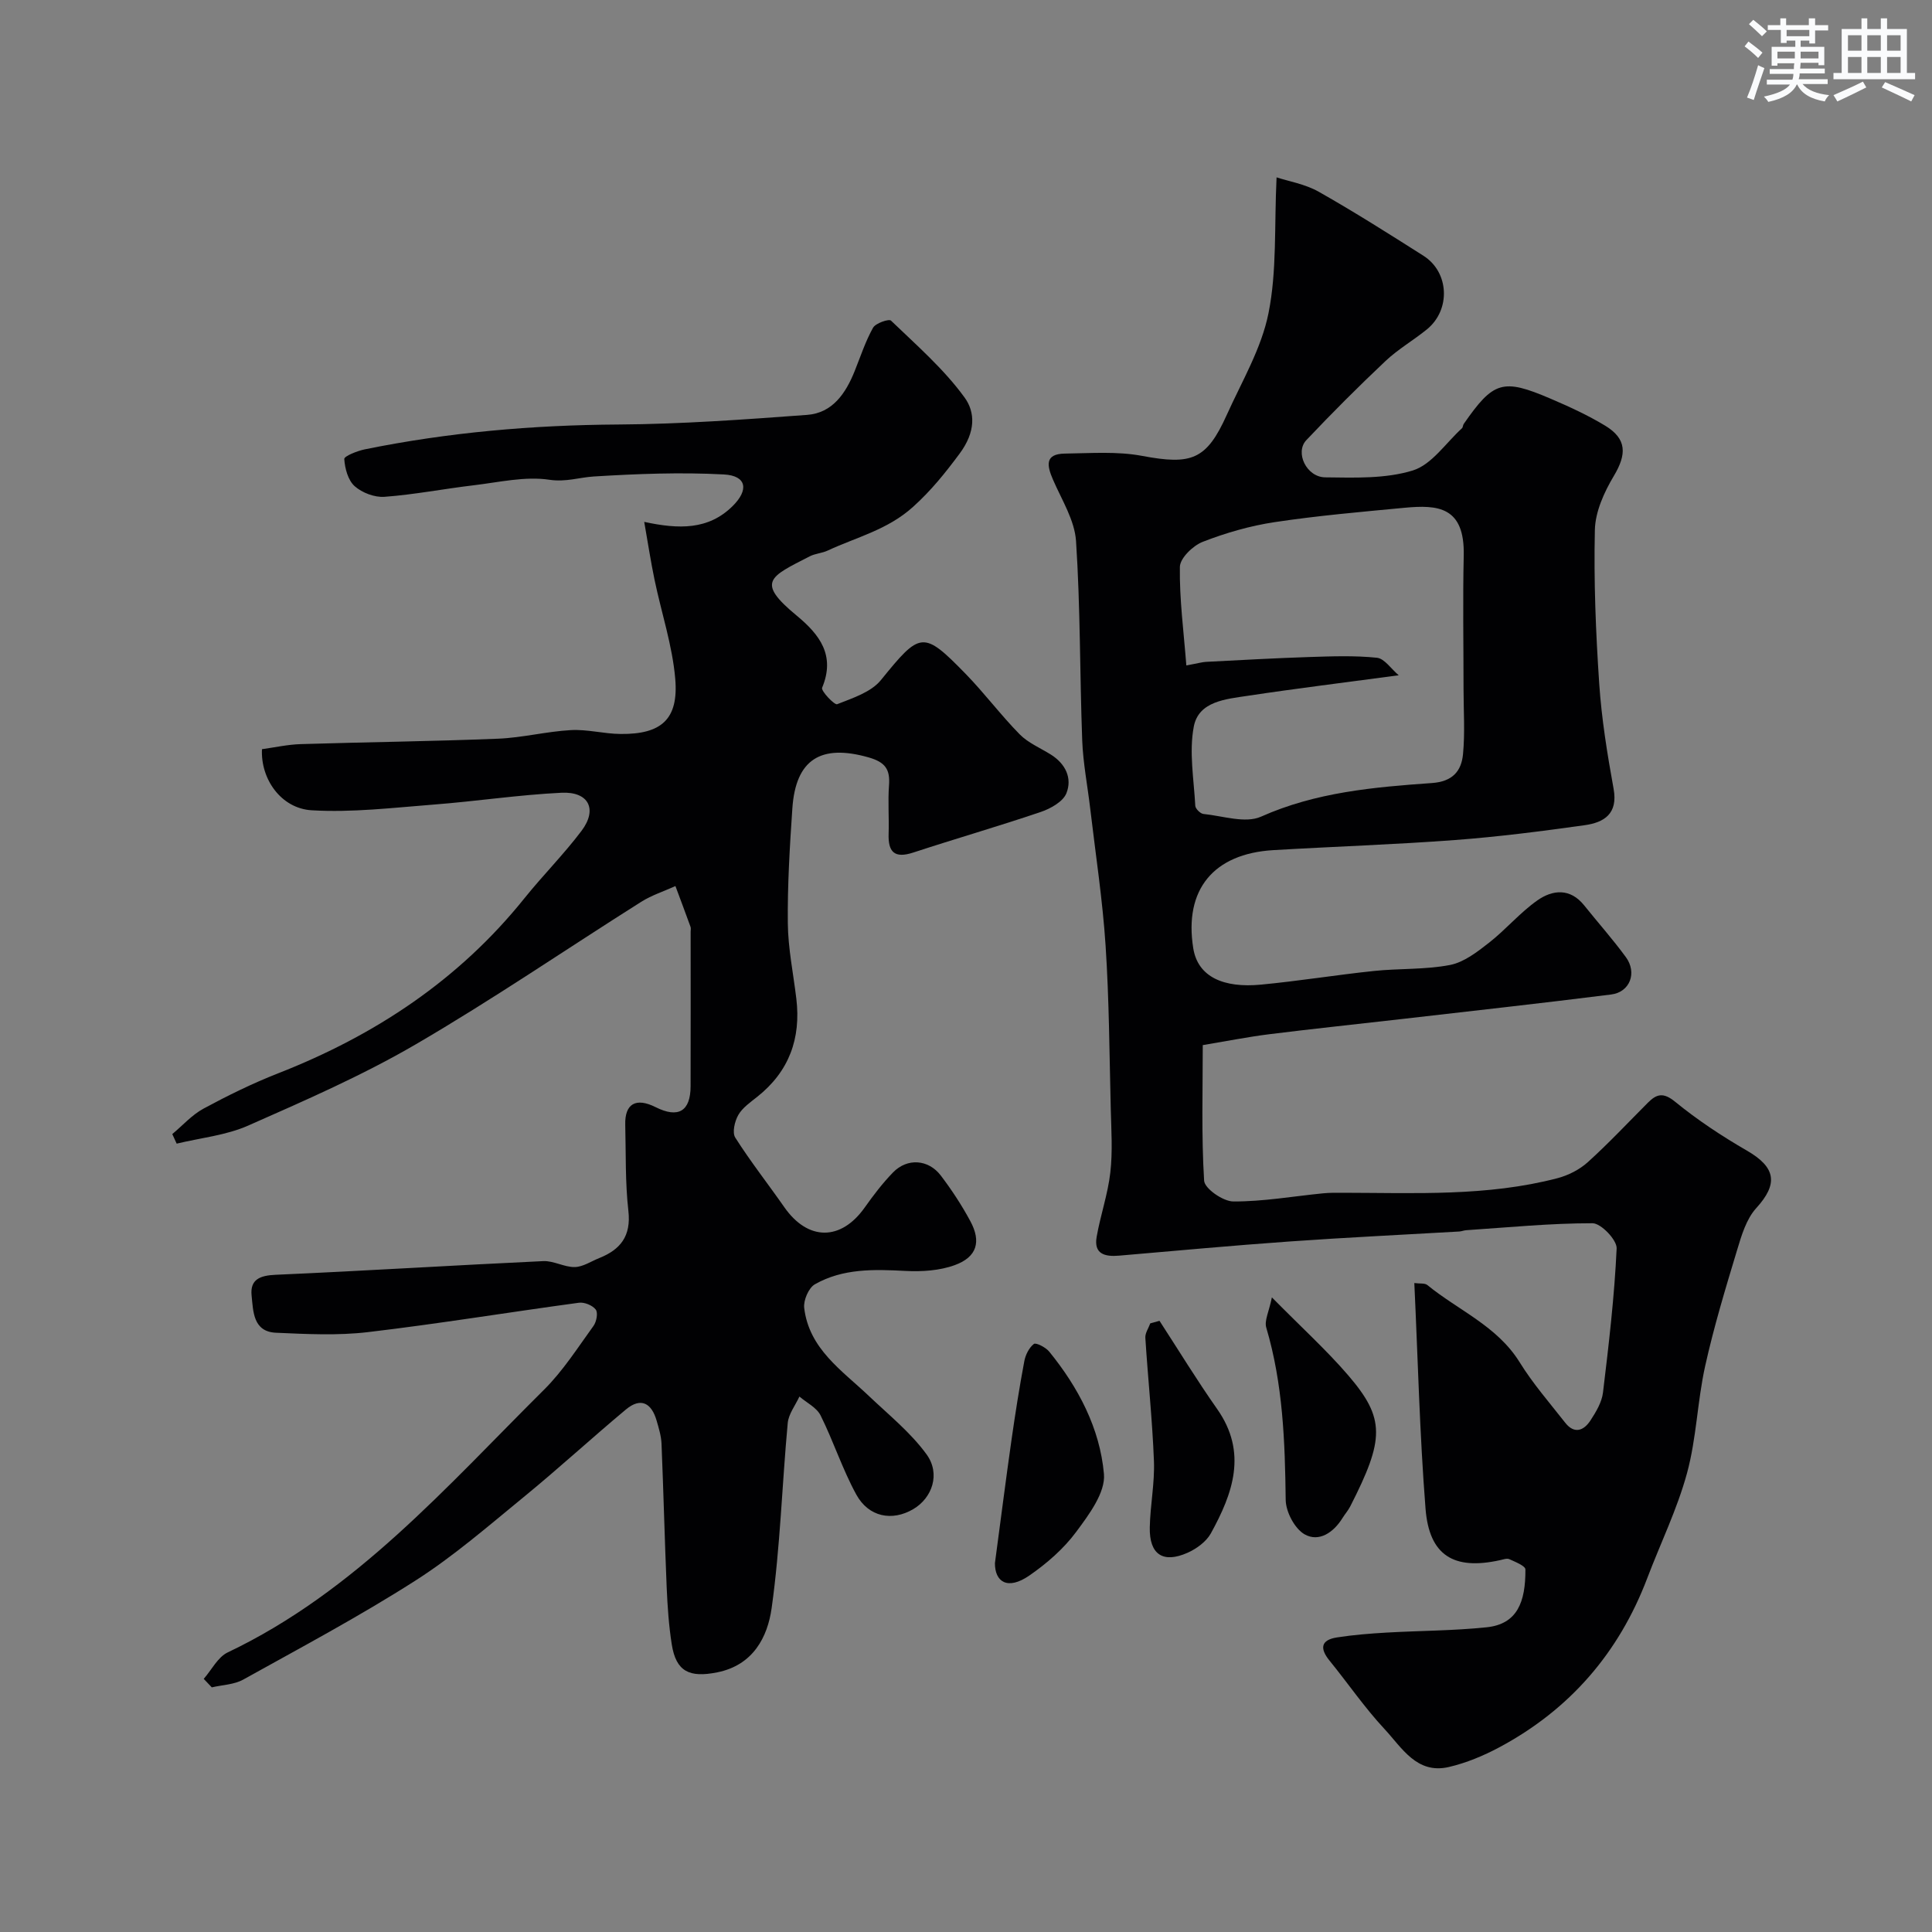
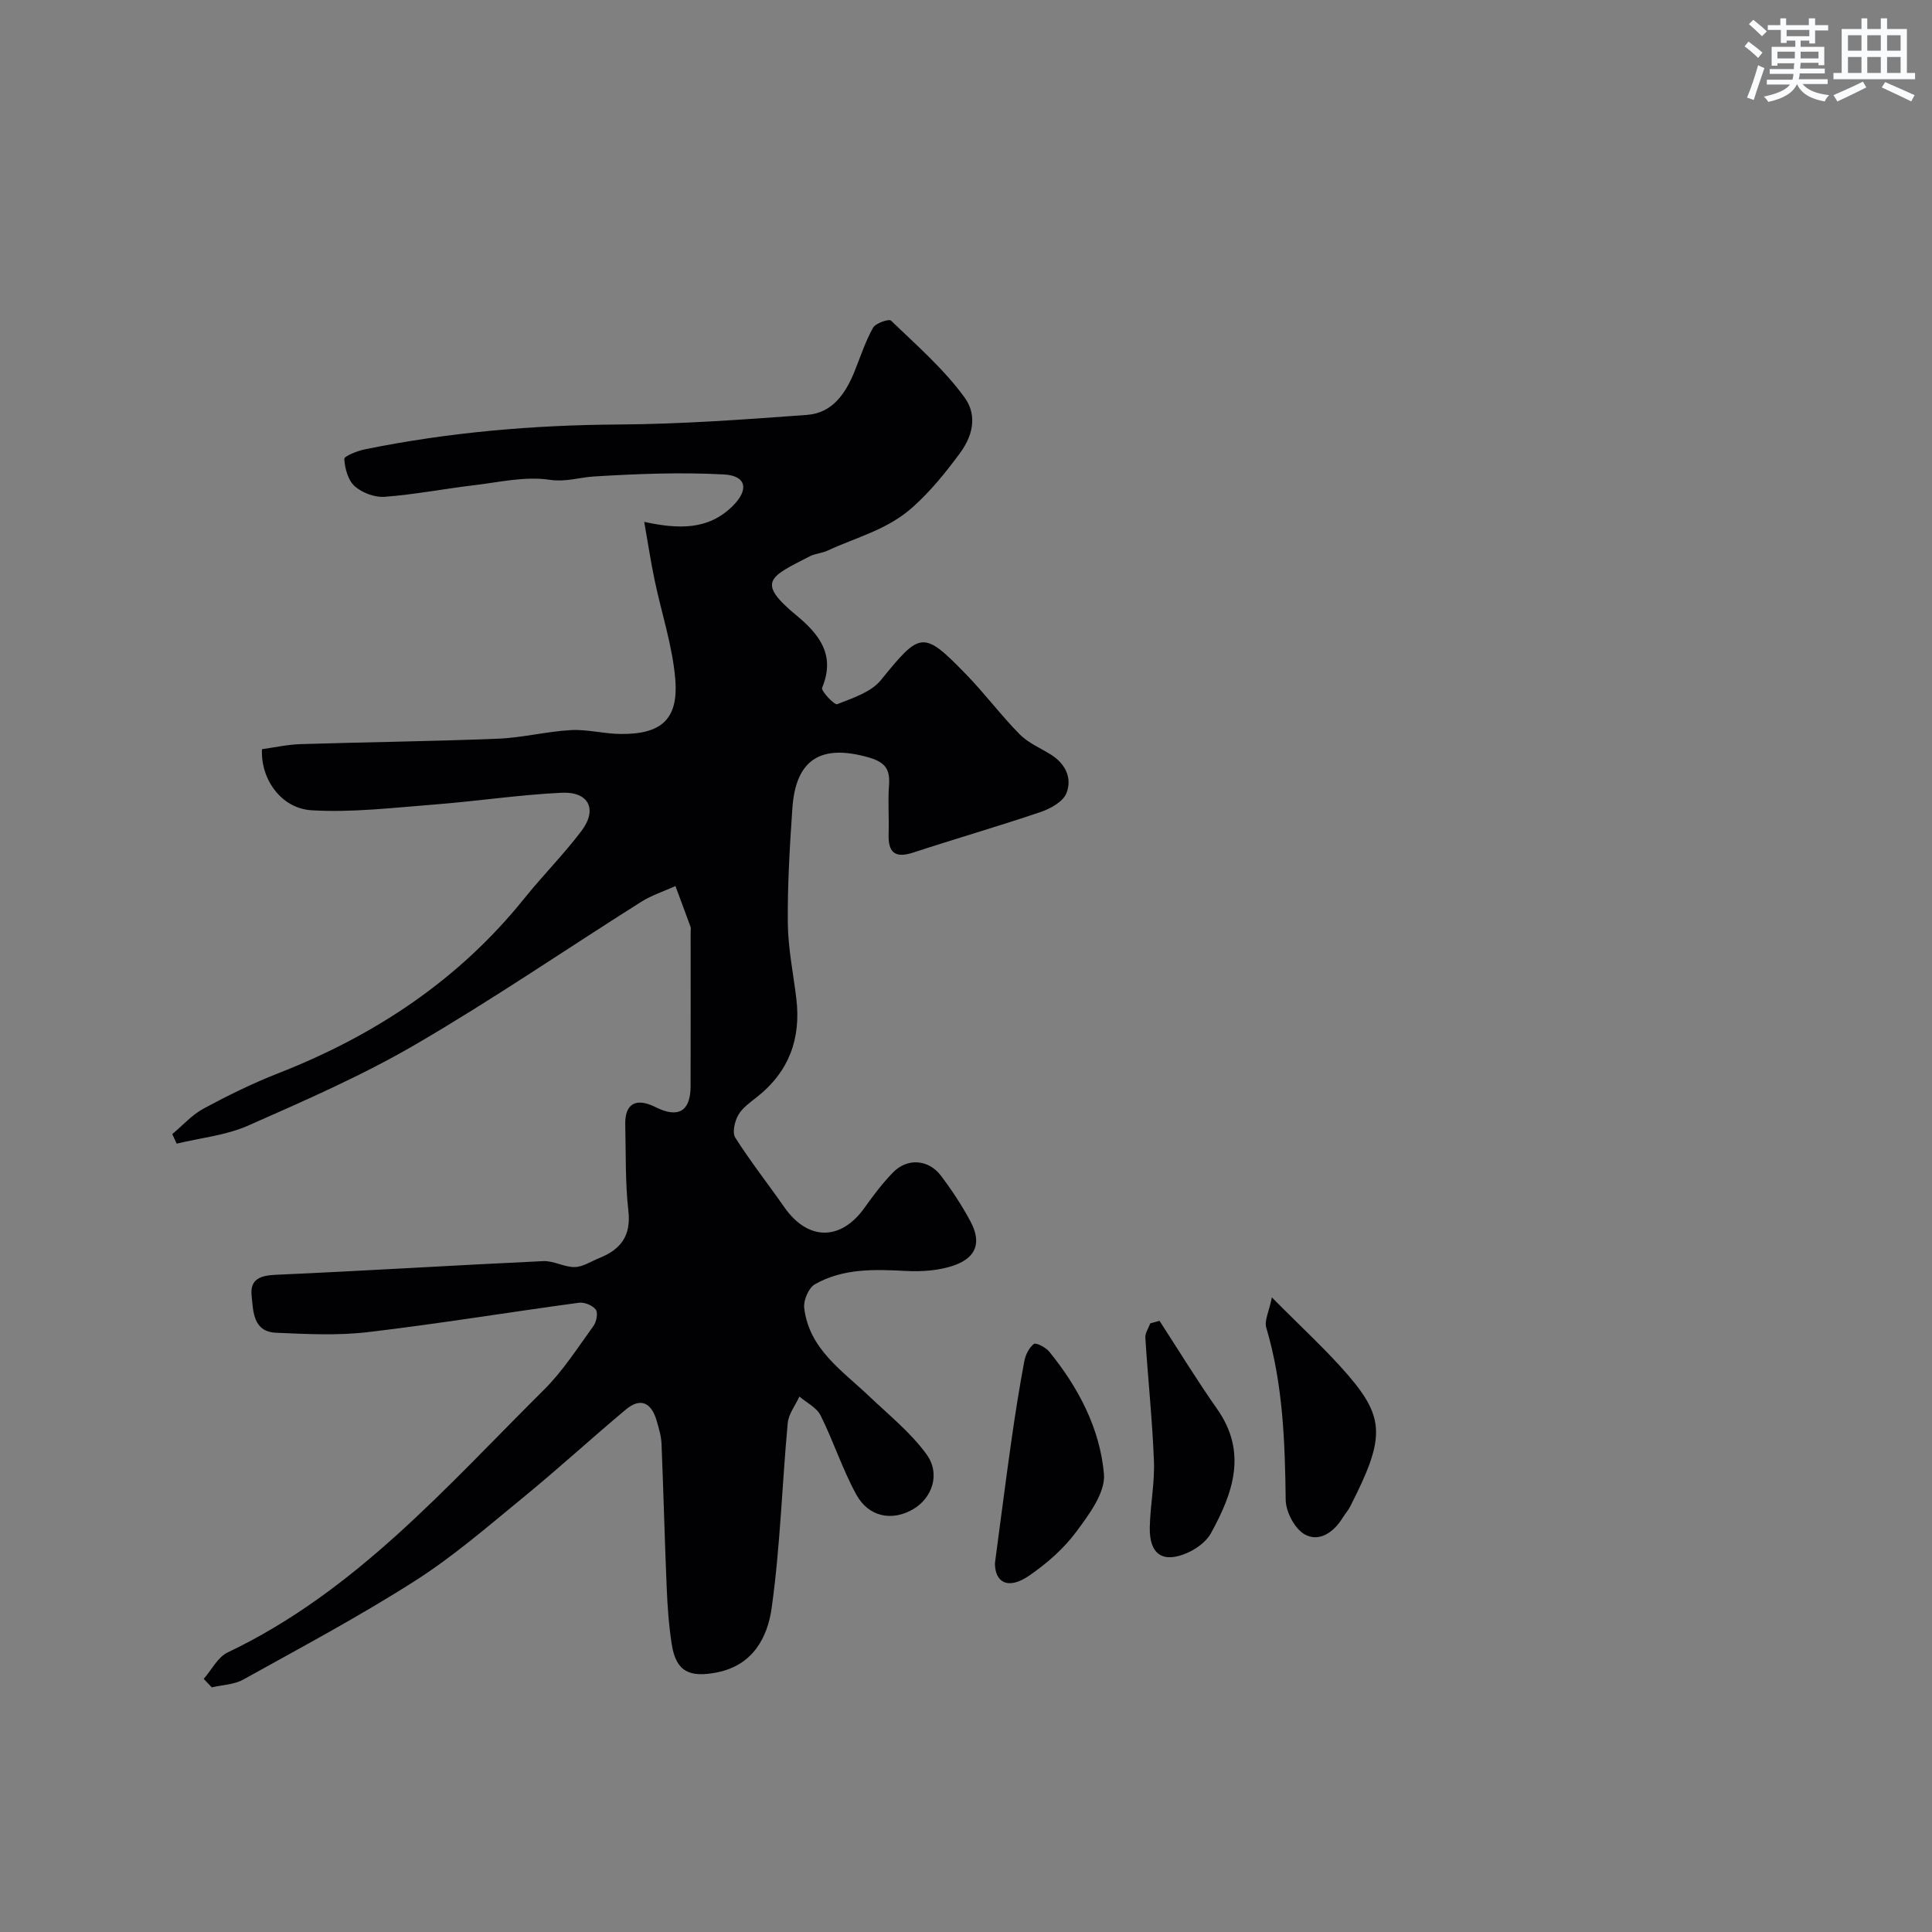
<svg xmlns="http://www.w3.org/2000/svg" enable-background="new 0 0 400 400" viewBox="0 0 400 400">
  <rect x="0" y="0" width="400" height="400" fill="#808080" stroke="none" />
  <g fill="#010103">
-     <path d="m264.3 36.72c2.53.83 5.92 1.39 8.73 2.98 7.37 4.17 14.54 8.72 21.69 13.26 5.34 3.4 5.67 11.19.71 15.23-2.79 2.27-5.96 4.09-8.56 6.54-5.62 5.3-11.1 10.78-16.41 16.4-2.4 2.54.02 7.66 3.92 7.7 6.08.07 12.48.32 18.14-1.43 3.92-1.22 6.82-5.69 10.16-8.73.22-.2.19-.64.37-.9 6.15-8.85 8.06-9.47 17.93-5.25 3.88 1.66 7.75 3.43 11.35 5.61 4.51 2.74 4.49 5.91 1.79 10.42-2 3.35-3.84 7.4-3.92 11.18-.24 10.59.19 21.21.9 31.79.49 7.3 1.67 14.59 2.98 21.8.94 5.18-1.98 6.97-6 7.53-8.92 1.25-17.87 2.4-26.85 3.07-12.51.94-25.07 1.35-37.6 2.09-12.39.73-18.52 8.18-16.58 20.31.95 5.96 6.3 8.27 13.99 7.54 7.82-.74 15.59-2.01 23.4-2.83 5.24-.55 10.62-.25 15.76-1.24 2.89-.56 5.63-2.69 8.06-4.59 3.5-2.73 6.42-6.24 10.03-8.78 3.14-2.21 6.78-2.6 9.68 1.01 2.87 3.58 5.93 7.02 8.64 10.72 2.38 3.25.86 7.26-3.04 7.75-14.46 1.82-28.95 3.42-43.44 5.09-9.13 1.05-18.26 2-27.38 3.14-4.38.55-8.71 1.41-13.73 2.25 0 9.22-.3 18.67.28 28.07.1 1.63 3.93 4.3 6.05 4.3 6.17.03 12.34-1.07 18.52-1.68 1.4-.14 2.82-.13 4.24-.12 14.85.02 29.76.79 44.32-3.01 2.25-.59 4.59-1.77 6.31-3.33 4.32-3.9 8.31-8.17 12.43-12.3 1.83-1.83 3.2-2.2 5.65-.2 4.62 3.77 9.66 7.11 14.84 10.1 6.04 3.49 6.53 6.89 1.95 11.92-2.06 2.26-3.06 5.68-3.98 8.74-2.4 7.94-4.81 15.9-6.6 23.98-1.62 7.32-1.79 14.98-3.76 22.18-2.03 7.44-5.48 14.48-8.23 21.73-5.88 15.47-16.06 27.22-30.64 35.01-3.27 1.75-6.83 3.23-10.43 4.07-6.66 1.55-9.74-4.02-13.32-7.86-4.12-4.42-7.56-9.46-11.38-14.16-2.07-2.54-1.81-4.29 1.54-4.81 3.39-.53 6.82-.8 10.25-1 6.91-.4 13.87-.38 20.74-1.1 6.33-.66 8.06-5.22 8.02-11.97 0-.74-2.1-1.57-3.33-2.13-.51-.23-1.3.07-1.94.21-9.55 2.11-14.65-.95-15.41-10.68-1.22-15.48-1.58-31.04-2.32-46.7 1.14.16 2.16-.02 2.69.41 6.42 5.25 14.46 8.48 19.11 15.98 2.74 4.43 6.21 8.41 9.44 12.53 1.9 2.42 3.86 1.64 5.24-.49 1.14-1.75 2.34-3.75 2.58-5.75 1.2-9.93 2.37-19.88 2.83-29.85.08-1.74-3.23-5.2-4.98-5.21-8.72-.01-17.44.86-26.15 1.44-.49.03-.96.24-1.45.27-11.69.68-23.39 1.23-35.07 2.06-11.8.83-23.59 1.93-35.38 2.94-2.91.25-5.26-.32-4.63-3.89.78-4.47 2.32-8.83 2.83-13.32.5-4.35.2-8.81.09-13.22-.28-11.26-.33-22.54-1.07-33.77-.62-9.47-2.07-18.89-3.18-28.34-.55-4.72-1.48-9.42-1.66-14.14-.51-13.76-.37-27.55-1.28-41.28-.29-4.32-2.96-8.52-4.76-12.68-1.27-2.92-1.77-5.37 2.47-5.42 5.34-.07 10.81-.5 15.99.48 10.2 1.91 13.3.85 17.5-8.47 3.13-6.95 7.19-13.77 8.65-21.09 1.76-8.75 1.18-17.94 1.67-28.11zm-18.68 101.05c2.51-.46 3.29-.7 4.08-.74 7.11-.36 14.22-.77 21.34-1 4.68-.15 9.4-.33 14.03.15 1.57.16 2.94 2.3 4.52 3.63-11.15 1.5-21.23 2.73-31.27 4.25-4.48.68-10.16 1.11-11.16 6.38-1 5.26.02 10.91.31 16.38.03.62 1.05 1.64 1.69 1.7 4 .4 8.66 2.01 11.92.56 11.37-5.07 23.34-6.11 35.38-6.96 4.29-.3 6.1-2.48 6.44-5.96.43-4.48.11-9.03.11-13.55 0-9.2-.17-18.39.04-27.58.23-10.16-5.37-10.55-12.26-9.9-8.97.85-17.97 1.63-26.87 2.97-5.07.76-10.13 2.22-14.91 4.08-2.02.79-4.7 3.38-4.73 5.19-.1 6.67.79 13.35 1.34 20.4z" />
    <path d="m42.18 347.59c1.64-1.87 2.91-4.5 4.97-5.48 26.47-12.6 45.31-34.35 65.52-54.42 3.91-3.89 6.95-8.68 10.21-13.18.62-.86.97-2.72.46-3.38-.67-.88-2.36-1.57-3.49-1.41-14.56 1.97-29.07 4.36-43.66 6.08-6.27.74-12.71.41-19.05.13-4.76-.21-4.71-4.44-5.05-7.71-.34-3.34 1.75-4.15 4.99-4.29 18.47-.81 36.93-1.97 55.4-2.83 2.14-.1 4.35 1.27 6.51 1.23 1.7-.03 3.38-1.18 5.05-1.85 4.42-1.76 6.65-4.56 6.06-9.77-.67-5.9-.5-11.9-.65-17.85-.11-4.36 2.21-5.68 6.28-3.64 4.7 2.36 7.24.87 7.25-4.33.03-10.67.01-21.33.01-32 0-.33.09-.7-.02-.99-1.02-2.82-2.08-5.63-3.13-8.45-2.38 1.08-4.91 1.89-7.1 3.27-15.57 9.83-30.8 20.26-46.7 29.52-11.07 6.45-22.93 11.62-34.68 16.81-4.58 2.02-9.83 2.53-14.78 3.73-.3-.66-.61-1.32-.91-1.98 2.15-1.79 4.07-3.98 6.48-5.28 5-2.7 10.13-5.22 15.41-7.29 20.06-7.85 37.45-19.34 51.04-36.28 3.81-4.74 8.13-9.07 11.79-13.92 3.37-4.47 1.51-8.18-4.15-7.9-8.84.43-17.63 1.77-26.46 2.45-8.41.65-16.88 1.68-25.25 1.18-6.35-.38-10.6-6.49-10.29-12.65 2.62-.36 5.33-.97 8.05-1.05 13.6-.42 27.21-.57 40.8-1.12 5.05-.2 10.05-1.5 15.1-1.78 3.4-.19 6.85.77 10.28.8 8.47.09 12.05-3.04 11.33-11.44-.59-6.89-2.86-13.64-4.28-20.47-.79-3.79-1.37-7.62-2.14-12 7.23 1.56 13.28 1.66 18.26-3.23 3.46-3.39 2.95-6.34-1.77-6.59-8.94-.48-17.96-.13-26.91.42-3.06.19-5.78 1.19-9.21.68-5.05-.76-10.44.52-15.66 1.14-6.17.73-12.29 1.93-18.48 2.39-2.04.15-4.64-.83-6.18-2.2-1.37-1.22-2.03-3.67-2.15-5.63-.04-.59 2.69-1.68 4.26-2 17.3-3.52 34.78-5.03 52.46-5.14 13.04-.08 26.08-1.03 39.09-1.99 5.28-.39 8.01-4.47 9.86-9.07 1.21-3.02 2.23-6.15 3.8-8.97.53-.95 3.29-1.89 3.72-1.48 5.3 5.1 10.95 10.02 15.23 15.91 2.21 3.04 2.36 7.1-1.06 11.68-2.99 4.01-5.8 7.53-9.58 10.95-5.29 4.79-11.72 6.28-17.72 9.08-1.17.54-2.57.6-3.71 1.19-8.29 4.26-11.17 5.25-2.68 12.27 4.73 3.91 8.06 8.22 5.26 14.93-.27.65 2.56 3.62 3.11 3.41 3.2-1.27 7.01-2.48 9.05-4.98 8.17-10.06 8.72-10.36 17.54-1.32 3.9 4 7.27 8.53 11.19 12.52 1.76 1.79 4.27 2.83 6.46 4.2 3.05 1.91 4.48 4.9 3.22 8.03-.7 1.73-3.26 3.16-5.28 3.85-8.75 2.97-17.64 5.53-26.42 8.41-3.91 1.28-5.23-.11-5.1-3.91.11-3.33-.17-6.68.08-9.99.25-3.32-.76-4.81-4.23-5.8-9.85-2.8-15.08.37-15.78 10.54-.54 7.92-1.02 15.86-.94 23.79.05 5.21 1.14 10.41 1.76 15.61.99 8.25-1.49 15.09-8.09 20.33-1.42 1.13-3.05 2.25-3.92 3.76-.75 1.31-1.3 3.64-.63 4.69 3.14 4.95 6.79 9.59 10.15 14.4 4.89 7.01 11.72 7.03 16.65.07 1.8-2.54 3.7-5.04 5.86-7.26 2.93-3.02 7.31-2.75 9.9.65 2.26 2.98 4.34 6.15 6.11 9.44 2.29 4.24 1.37 7.42-3.2 9.09-3.16 1.16-6.85 1.39-10.27 1.21-6.49-.34-12.92-.53-18.72 2.77-1.29.74-2.39 3.31-2.21 4.88 1 8.49 7.8 12.93 13.37 18.22 4.11 3.91 8.65 7.56 11.95 12.09 2.96 4.06 1.18 9.05-2.74 11.36-4.35 2.56-9.23 1.67-11.8-3.03-2.87-5.24-4.72-11.02-7.39-16.38-.81-1.62-2.88-2.62-4.38-3.9-.84 1.83-2.25 3.61-2.42 5.5-1.18 12.76-1.55 25.63-3.33 38.3-.84 5.99-3.82 11.81-11.26 13.3-5.76 1.16-8.53-.15-9.42-5.79-.61-3.88-.88-7.83-1.05-11.77-.42-9.93-.66-19.86-1.07-29.79-.07-1.6-.56-3.19-1.01-4.75-1.04-3.62-3.24-4.92-6.35-2.33-7.12 5.94-13.96 12.24-21.14 18.11-7.34 6.01-14.57 12.3-22.54 17.38-11.51 7.35-23.61 13.8-35.56 20.44-1.89 1.05-4.33 1.1-6.51 1.61-.56-.57-1.11-1.17-1.67-1.76z" />
    <path d="m205.99 323.63c1.29-9.62 2.29-17.54 3.42-25.44.78-5.47 1.64-10.93 2.66-16.36.24-1.31.98-2.8 1.98-3.58.42-.33 2.45.69 3.17 1.58 6.05 7.42 10.51 15.92 11.34 25.34.34 3.85-3.12 8.45-5.77 12.02-2.59 3.49-6.08 6.52-9.68 9.01-4.51 3.11-7.14 1.31-7.12-2.57z" />
    <path d="m263.33 268.61c6.26 6.34 11.34 10.95 15.78 16.11 7.74 9 7.54 13.24.45 27.15-.44.86-1.11 1.61-1.62 2.44-1.85 2.99-4.87 5.03-7.83 3.36-2.05-1.16-3.89-4.65-3.92-7.13-.15-12.05-.56-23.98-4.02-35.66-.44-1.44.57-3.33 1.16-6.27z" />
    <path d="m240.06 273.46c3.96 6.09 7.75 12.31 11.93 18.25 6.34 9.01 3.27 17.46-1.29 25.75-.95 1.72-2.96 3.19-4.82 4.02-5.11 2.27-7.94.35-7.83-5.25.09-4.59 1.04-9.19.86-13.76-.33-8.51-1.24-16.99-1.78-25.5-.06-.97.66-1.98 1.02-2.98.64-.17 1.27-.35 1.91-.53z" />
  </g>
  <path d="m361.2 9.6.8-1c.9.7 1.9 1.4 2.9 2.3l-.9 1.1c-1-1-2-1.8-2.8-2.4zm.5 10.6c.9-2.1 1.6-4.3 2.3-6.7.4.2.8.4 1.3.6-.7 2.1-1.5 4.3-2.2 6.6zm.4-15.2.9-.9c1 .8 2 1.6 2.8 2.4l-1 1c-.9-.9-1.8-1.7-2.7-2.5zm12.5-1.2h1.2v1.4h2.7v1.1h-2.7v2.7h-1.2v-.6h-1.8v1.3h4.9v3.8h-1.2v-.5h-3.7c0 .4-.1.9-.1 1.2h5.1v1h-5.2c0 .5-.1.9-.2 1.2h6v1h-5.2c1.1 1.3 2.9 2 5.5 2.3-.4.4-.7.8-.9 1.3-2.9-.5-4.8-1.6-5.7-3.5h-.1c-.8 1.7-2.7 2.9-5.9 3.6-.2-.4-.6-.8-.9-1.1 2.8-.6 4.6-1.4 5.4-2.5h-4.8v-1h5.3c.1-.3.2-.7.2-1.2h-4.9v-1h5c0-.4 0-.8.1-1.2h-3.5v.5h-1.2v-3.9h4.9v-1.3h-1.8v.5h-1.2v-2.7h-2.7v-1h2.6v-1.4h1.2v1.4h4.7v-1.4zm-6.6 8.3h3.6c0-.4 0-.9 0-1.4h-3.6zm1.9-4.6h4.7v-1.3h-4.7zm6.6 3.2h-3.7v1.4h3.7z" fill="#fafbfc" />
  <path d="m385.3 3.8h1.3v2.2h2.8v-2.2h1.3v2.2h4.1v9.1h1.7v1.3h-16.9v-1.3h1.7v-9.1h4.1v-2.2zm.4 13.1.7 1.2c-1.8.9-3.8 1.9-6 2.9-.2-.4-.5-.8-.8-1.3 2.3-1 4.3-1.9 6.1-2.8zm-3.1-6.4h2.8v-3.2h-2.8zm0 4.6h2.8v-3.3h-2.8zm4-4.6h2.8v-3.2h-2.8zm0 4.6h2.8v-3.3h-2.8zm3.7 1.9c2.1.9 4.1 1.8 6.1 2.7l-.7 1.3c-2.2-1.1-4.2-2-6.1-2.9zm3.2-9.7h-2.8v3.2h2.8zm-2.8 7.8h2.8v-3.3h-2.8z" fill="#fafbfc" />
</svg>